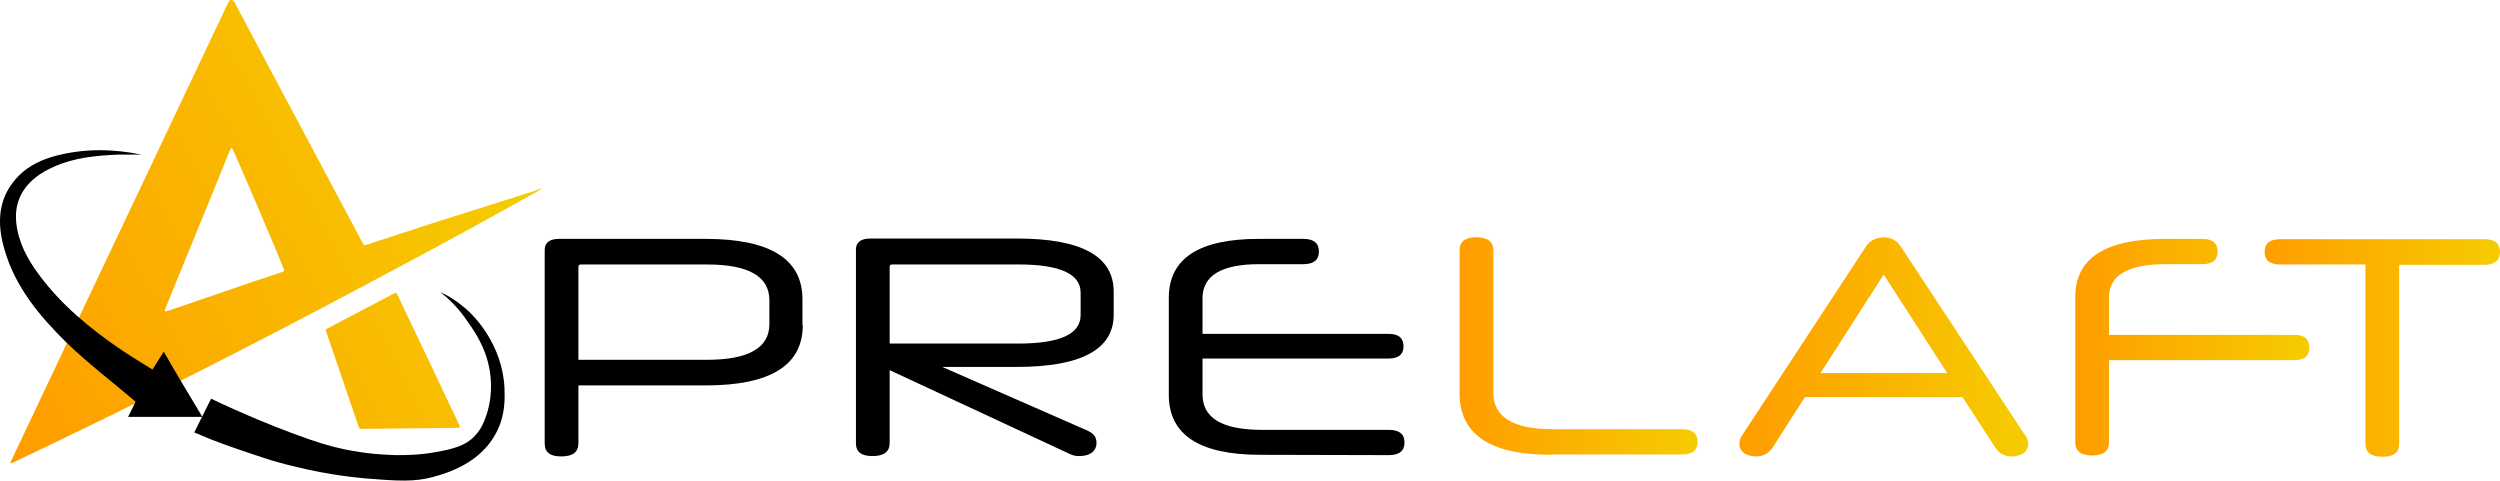
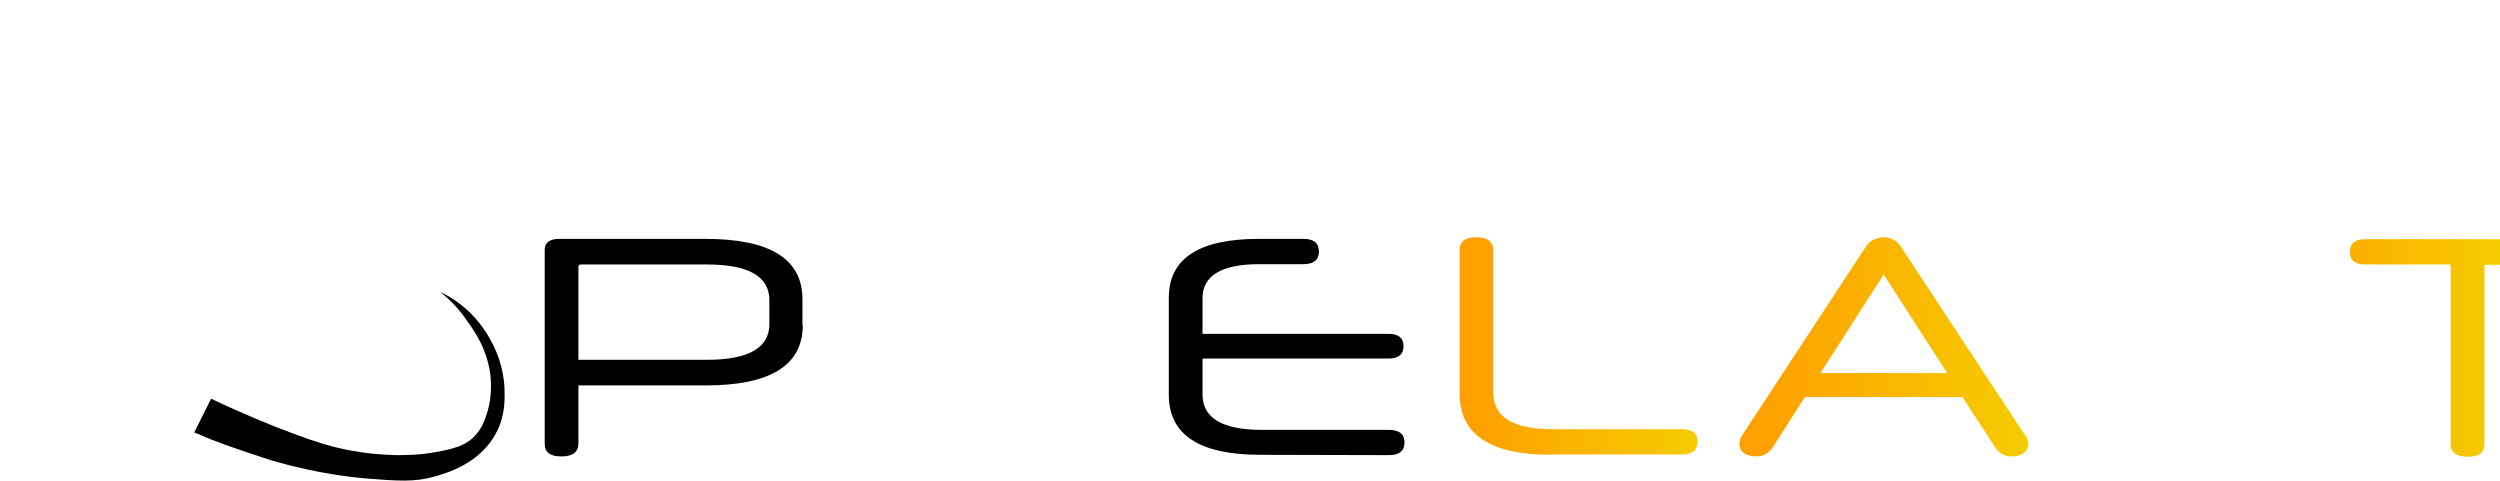
<svg xmlns="http://www.w3.org/2000/svg" xmlns:xlink="http://www.w3.org/1999/xlink" id="Capa_1" data-name="Capa 1" viewBox="0 0 771.11 148.23">
  <defs>
    <style>
      .cls-1 {
        fill: url(#Degradado_sin_nombre_6-3);
      }

      .cls-2 {
        fill: url(#Degradado_sin_nombre_6-2);
      }

      .cls-3 {
        fill: url(#Degradado_sin_nombre_6-6);
      }

      .cls-4 {
        fill: url(#Degradado_sin_nombre_6-5);
      }

      .cls-5 {
        fill: url(#Degradado_sin_nombre_6-4);
      }

      .cls-6 {
        fill: url(#Degradado_sin_nombre_6);
      }
    </style>
    <linearGradient id="Degradado_sin_nombre_6" data-name="Degradado sin nombre 6" x1="-15.17" y1="40.47" x2="141.13" y2="-42.84" gradientTransform="translate(0 60.55)" gradientUnits="userSpaceOnUse">
      <stop offset="0" stop-color="#ff9d00" />
      <stop offset="1" stop-color="#f5cc00" />
    </linearGradient>
    <linearGradient id="Degradado_sin_nombre_6-2" data-name="Degradado sin nombre 6" x1="16.32" y1="109.34" x2="179.99" y2="26.02" xlink:href="#Degradado_sin_nombre_6" />
    <linearGradient id="Degradado_sin_nombre_6-3" data-name="Degradado sin nombre 6" x1="450.21" y1="46.17" x2="523.61" y2="46.17" xlink:href="#Degradado_sin_nombre_6" />
    <linearGradient id="Degradado_sin_nombre_6-4" data-name="Degradado sin nombre 6" x1="536.51" y1="46.42" x2="625.61" y2="46.42" xlink:href="#Degradado_sin_nombre_6" />
    <linearGradient id="Degradado_sin_nombre_6-5" data-name="Degradado sin nombre 6" x1="640.11" y1="46.52" x2="712.31" y2="46.52" xlink:href="#Degradado_sin_nombre_6" />
    <linearGradient id="Degradado_sin_nombre_6-6" data-name="Degradado sin nombre 6" x1="698.51" y1="46.77" x2="771.11" y2="46.77" xlink:href="#Degradado_sin_nombre_6" />
  </defs>
  <g>
-     <path class="cls-6" d="M167.21,58.08c-.5,.3-1,.7-1.5,1-10.7,5.9-21.4,11.9-32.2,17.7-22,11.8-44,23.5-66.2,34.8-20.8,10.6-41.8,20.9-62.9,30.9-.4,.2-.8,.5-1.3,.4,.2-.5,.4-.9,.6-1.3,15.6-32.9,31.1-65.8,46.7-98.6,6.5-13.8,13.1-27.6,19.6-41.4,.2-.4,.4-.8,.6-1.2,.3-.5,1.2-.5,1.5,0,.3,.4,.5,.8,.7,1.2,6.6,12.5,13.2,24.9,19.9,37.4,6.3,11.8,12.5,23.6,18.8,35.3,.2,.4,.4,.9,.8,1.3,.5,.1,1-.2,1.4-.3,6.5-2.1,13.1-4.3,19.6-6.4,10.7-3.4,21.5-6.8,32.2-10.2,.6-.4,1.2-.5,1.7-.6h0Zm-95.8-12.5c-.6,.7-.7,1.4-1,2-5.3,13.1-10.6,26.1-16,39.2-1.1,2.8-2.3,5.6-3.4,8.4-.1,.3-.3,.6,0,.9,.4-.1,.9-.3,1.4-.4,5.9-2,11.9-4.1,17.8-6.1,5.4-1.9,10.8-3.7,16.3-5.5,.4-.1,.9-.2,1.2-.6-.3-1.2-13.8-32.9-15.8-37.2-.2-.2-.3-.4-.5-.7Z" />
-     <path class="cls-2" d="M141.91,131.78c-.6,.2-1.2,.2-1.7,.2-6.2,.1-12.5,.1-18.7,.2-3,0-6,.1-9.1,.1h-1.4c-.1-.3-.3-.5-.4-.7-3.4-10-6.8-19.9-10.2-29.9,.4-.2,.6-.4,1-.6,6.6-3.5,13.2-6.9,19.8-10.4,.3-.1,.6-.3,.9-.4,.1,.2,.3,.3,.4,.5,6.4,13.5,12.9,27,19.3,40.6,.1,0,0,.2,.1,.4Z" />
-   </g>
+     </g>
  <path d="M247.61,100.28c0,12.4-10,18.6-29.9,18.6h-39.3v17.9c0,2.7-1.8,4-5.3,4s-5.1-1.3-5.1-4v-59.7c0-2.2,1.5-3.4,4.4-3.4h45.2c19.9,0,29.9,6.2,29.9,18.6v8h.1Zm-69.2,10.7h39.6c12.9,0,19.3-3.7,19.3-11v-7.4c0-7.3-6.4-11-19.2-11h-38.9c-.5,0-.8,.2-.8,.7v28.7h0Z" />
-   <path d="M274.41,114.17v22.5c0,2.7-1.8,4-5.3,4s-5.1-1.3-5.1-4v-59.7c0-2.2,1.5-3.4,4.4-3.4h45.2c19.9,0,29.9,5.4,29.9,16.4v7.1c0,10.7-10,16.1-29.9,16.1h-23l44.7,19.6c2,.9,2.9,2,2.9,3.8,0,2.5-1.9,4.1-5.3,4.1-1.4,0-2.1-.2-3.7-1l-54.8-25.5Zm0-8.2h39.6c12.9,0,19.3-2.9,19.3-8.8v-6.9c0-5.8-6.4-8.7-19.2-8.7h-38.9c-.5,0-.8,.2-.8,.7v23.7Z" />
  <path d="M388.71,140.28c-18.8,0-28.2-6.2-28.2-18.5v-29.9c0-12.1,9.2-18.2,27.7-18.2h13.8c3.2,0,4.8,1.3,4.8,3.9s-1.6,3.9-4.8,3.9h-13.6c-11.6,0-17.5,3.5-17.5,10.5v11h57.4c3.1,0,4.6,1.3,4.6,3.8s-1.5,3.8-4.6,3.8h-57.4v11.1c0,7.2,6,10.9,18.3,10.9h39.1c3.3,0,4.9,1.3,4.9,3.9s-1.6,3.9-4.9,3.9l-39.6-.1h0Z" />
  <path class="cls-1" d="M478.41,140.28c-18.8,0-28.2-6.3-28.2-18.9v-44.2c0-2.7,1.7-4,5.1-4s5.3,1.3,5.3,4v43.9c0,7.5,6,11.3,18.3,11.3h39.9c3.2,0,4.8,1.3,4.8,3.9s-1.6,3.9-4.8,3.9h-40.4v.1Z" />
  <path class="cls-5" d="M605.31,122.48h-48.6l-9.9,15.5c-1.3,1.9-3,2.8-5,2.8-3.2,0-5.3-1.4-5.3-3.9,0-1,.2-1.7,1.1-3l38.1-58.1c1.2-1.7,3.2-2.5,5.3-2.6,2.1,0,3.9,.9,5.1,2.6l38.2,58c1,1.3,1.3,2.1,1.3,3.1,0,2.5-2.1,3.9-5.3,3.9-1.9,0-3.7-.9-4.9-2.8l-10.1-15.5Zm-43.8-7.4h39.1l-19.6-30.4-19.5,30.4Z" />
-   <path class="cls-4" d="M640.11,91.58c0-11.9,9.2-17.9,27.7-17.9h11.4c3.2,0,4.8,1.3,4.8,3.9s-1.6,3.9-4.8,3.9h-11.3c-11.6,0-17.4,3.5-17.4,10.2v11.6h57.1c3.2,0,4.7,1.3,4.7,3.9s-1.5,3.9-4.7,3.9h-57.1v25.4c0,2.7-1.8,4-5.2,4s-5.2-1.3-5.2-4v-44.9Z" />
-   <path class="cls-3" d="M729.61,81.58h-26.3c-3.2,0-4.8-1.3-4.8-3.9s1.6-3.9,4.8-3.9h62.9c3.3,0,4.9,1.3,4.9,3.9s-1.6,4-4.9,4h-26.2v55.2c0,2.7-1.7,4-5.1,4-3.6,0-5.3-1.3-5.3-4v-55.3h0Z" />
-   <path d="M62.41,128.58h-22.9c.9-1.8,1.7-3.4,2.3-4.7-7.3-6.2-14.8-11.9-21.5-18.4-8.2-8.1-15.6-17-18.9-28.4-2.5-8.4-2.1-16.5,4.6-23.1,3.2-3.1,7.2-4.9,11.5-6,8.6-2.2,17.3-2.1,26.1-.3h-7c-6.9,.3-13.7,.9-20.1,3.8-8.2,3.6-12.3,9.5-11.5,17.2,.6,5.9,3.4,11.2,6.9,15.9,7,9.5,15.9,16.8,25.6,23.4,3.1,2.1,6.2,3.9,9.5,6,1.1-1.8,2.2-3.4,3.5-5.5,3.9,6.8,7.7,13.1,11.9,20.1Z" />
+   <path class="cls-3" d="M729.61,81.58c-3.2,0-4.8-1.3-4.8-3.9s1.6-3.9,4.8-3.9h62.9c3.3,0,4.9,1.3,4.9,3.9s-1.6,4-4.9,4h-26.2v55.2c0,2.7-1.7,4-5.1,4-3.6,0-5.3-1.3-5.3-4v-55.3h0Z" />
  <path d="M135.81,90.08c2.2,1,5.5,2.9,8.8,6,1.3,1.2,10.4,10,11,23.7,.1,3.2,.3,8.2-2.5,13.6-5,9.7-15.5,12.6-19.4,13.7-5.8,1.6-10.8,1.3-20.8,.5-2-.2-10.8-.9-22.1-3.7-3.8-.9-6.6-1.7-9.3-2.6-9.6-3.1-16.3-5.6-19.2-6.9-1-.4-1.8-.8-2.4-1,1.7-3.5,3.5-6.9,5.2-10.4,10.1,4.8,18.7,8.3,25.2,10.7,7.5,2.8,11.6,4,15.9,4.9,7.2,1.5,12.8,1.7,15.8,1.8,3.3,0,7.2,0,12.2-.9,5.5-1,9.4-1.9,12.4-5.2,2-2.2,2.8-4.4,3.5-6.5,.3-1,1.8-5.4,1.2-11.5-.8-8.2-4.8-13.9-7.3-17.4-2.7-4-5.7-6.8-8.2-8.8Z" />
</svg>